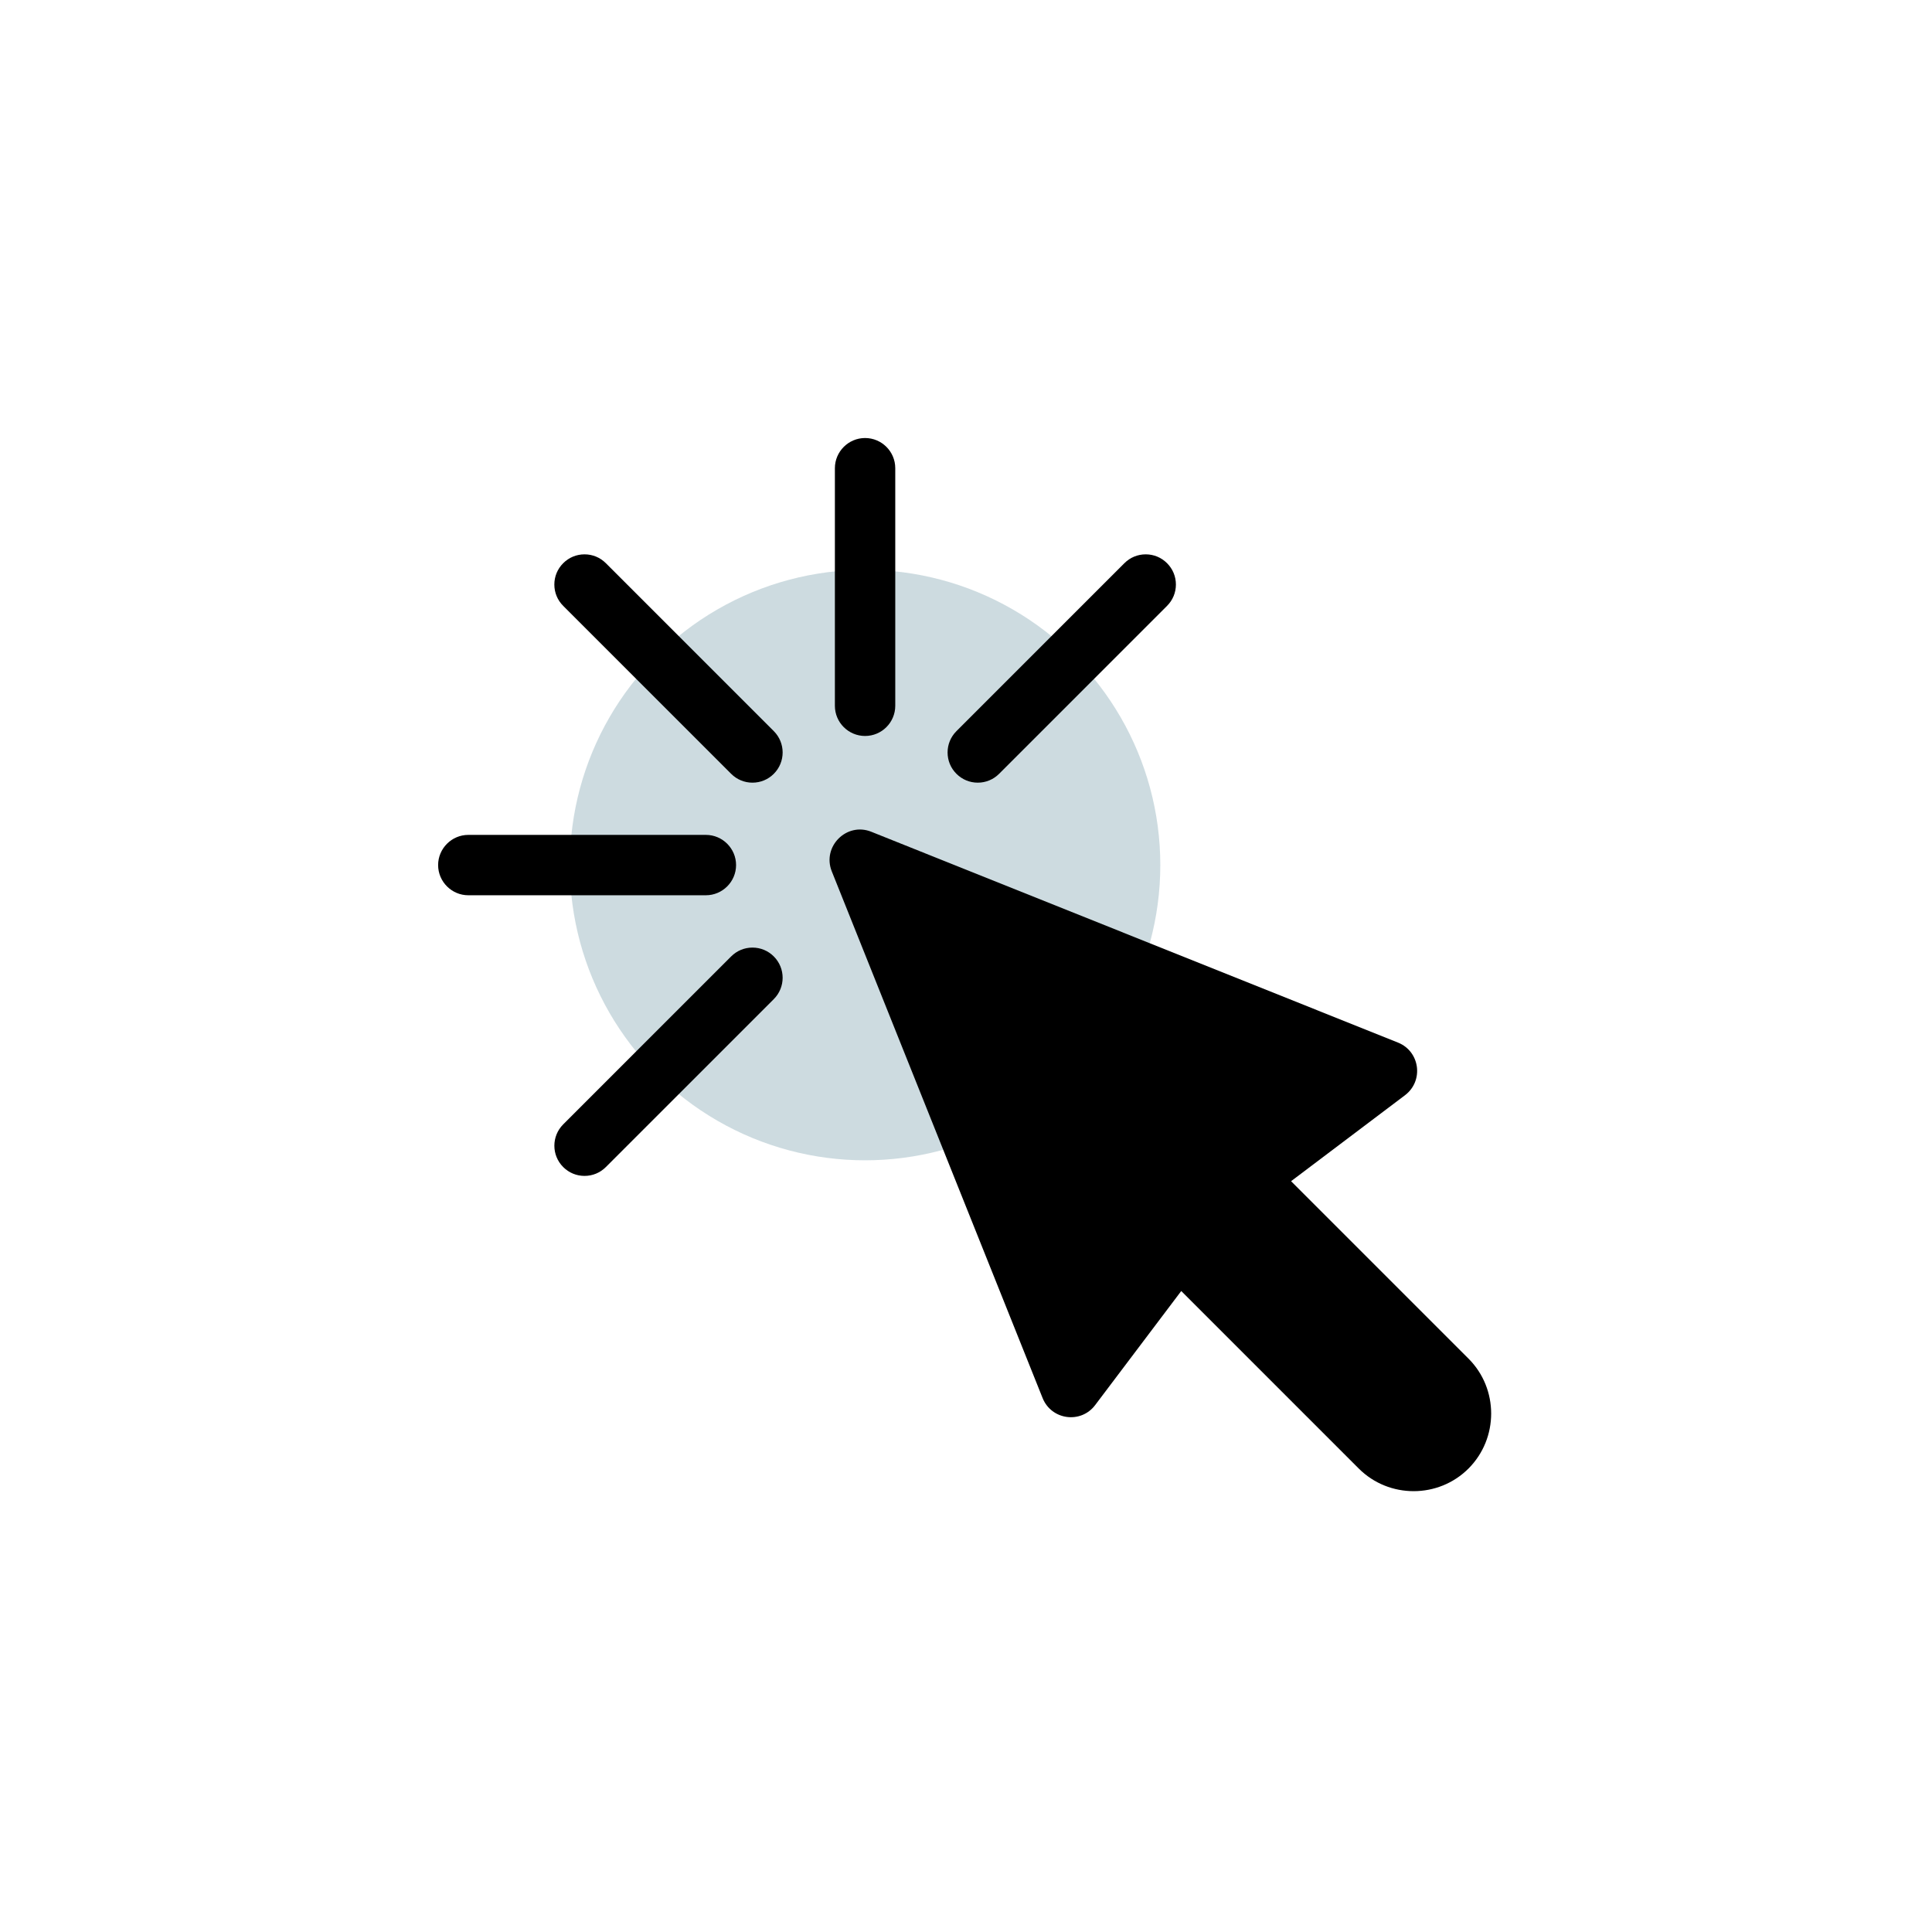
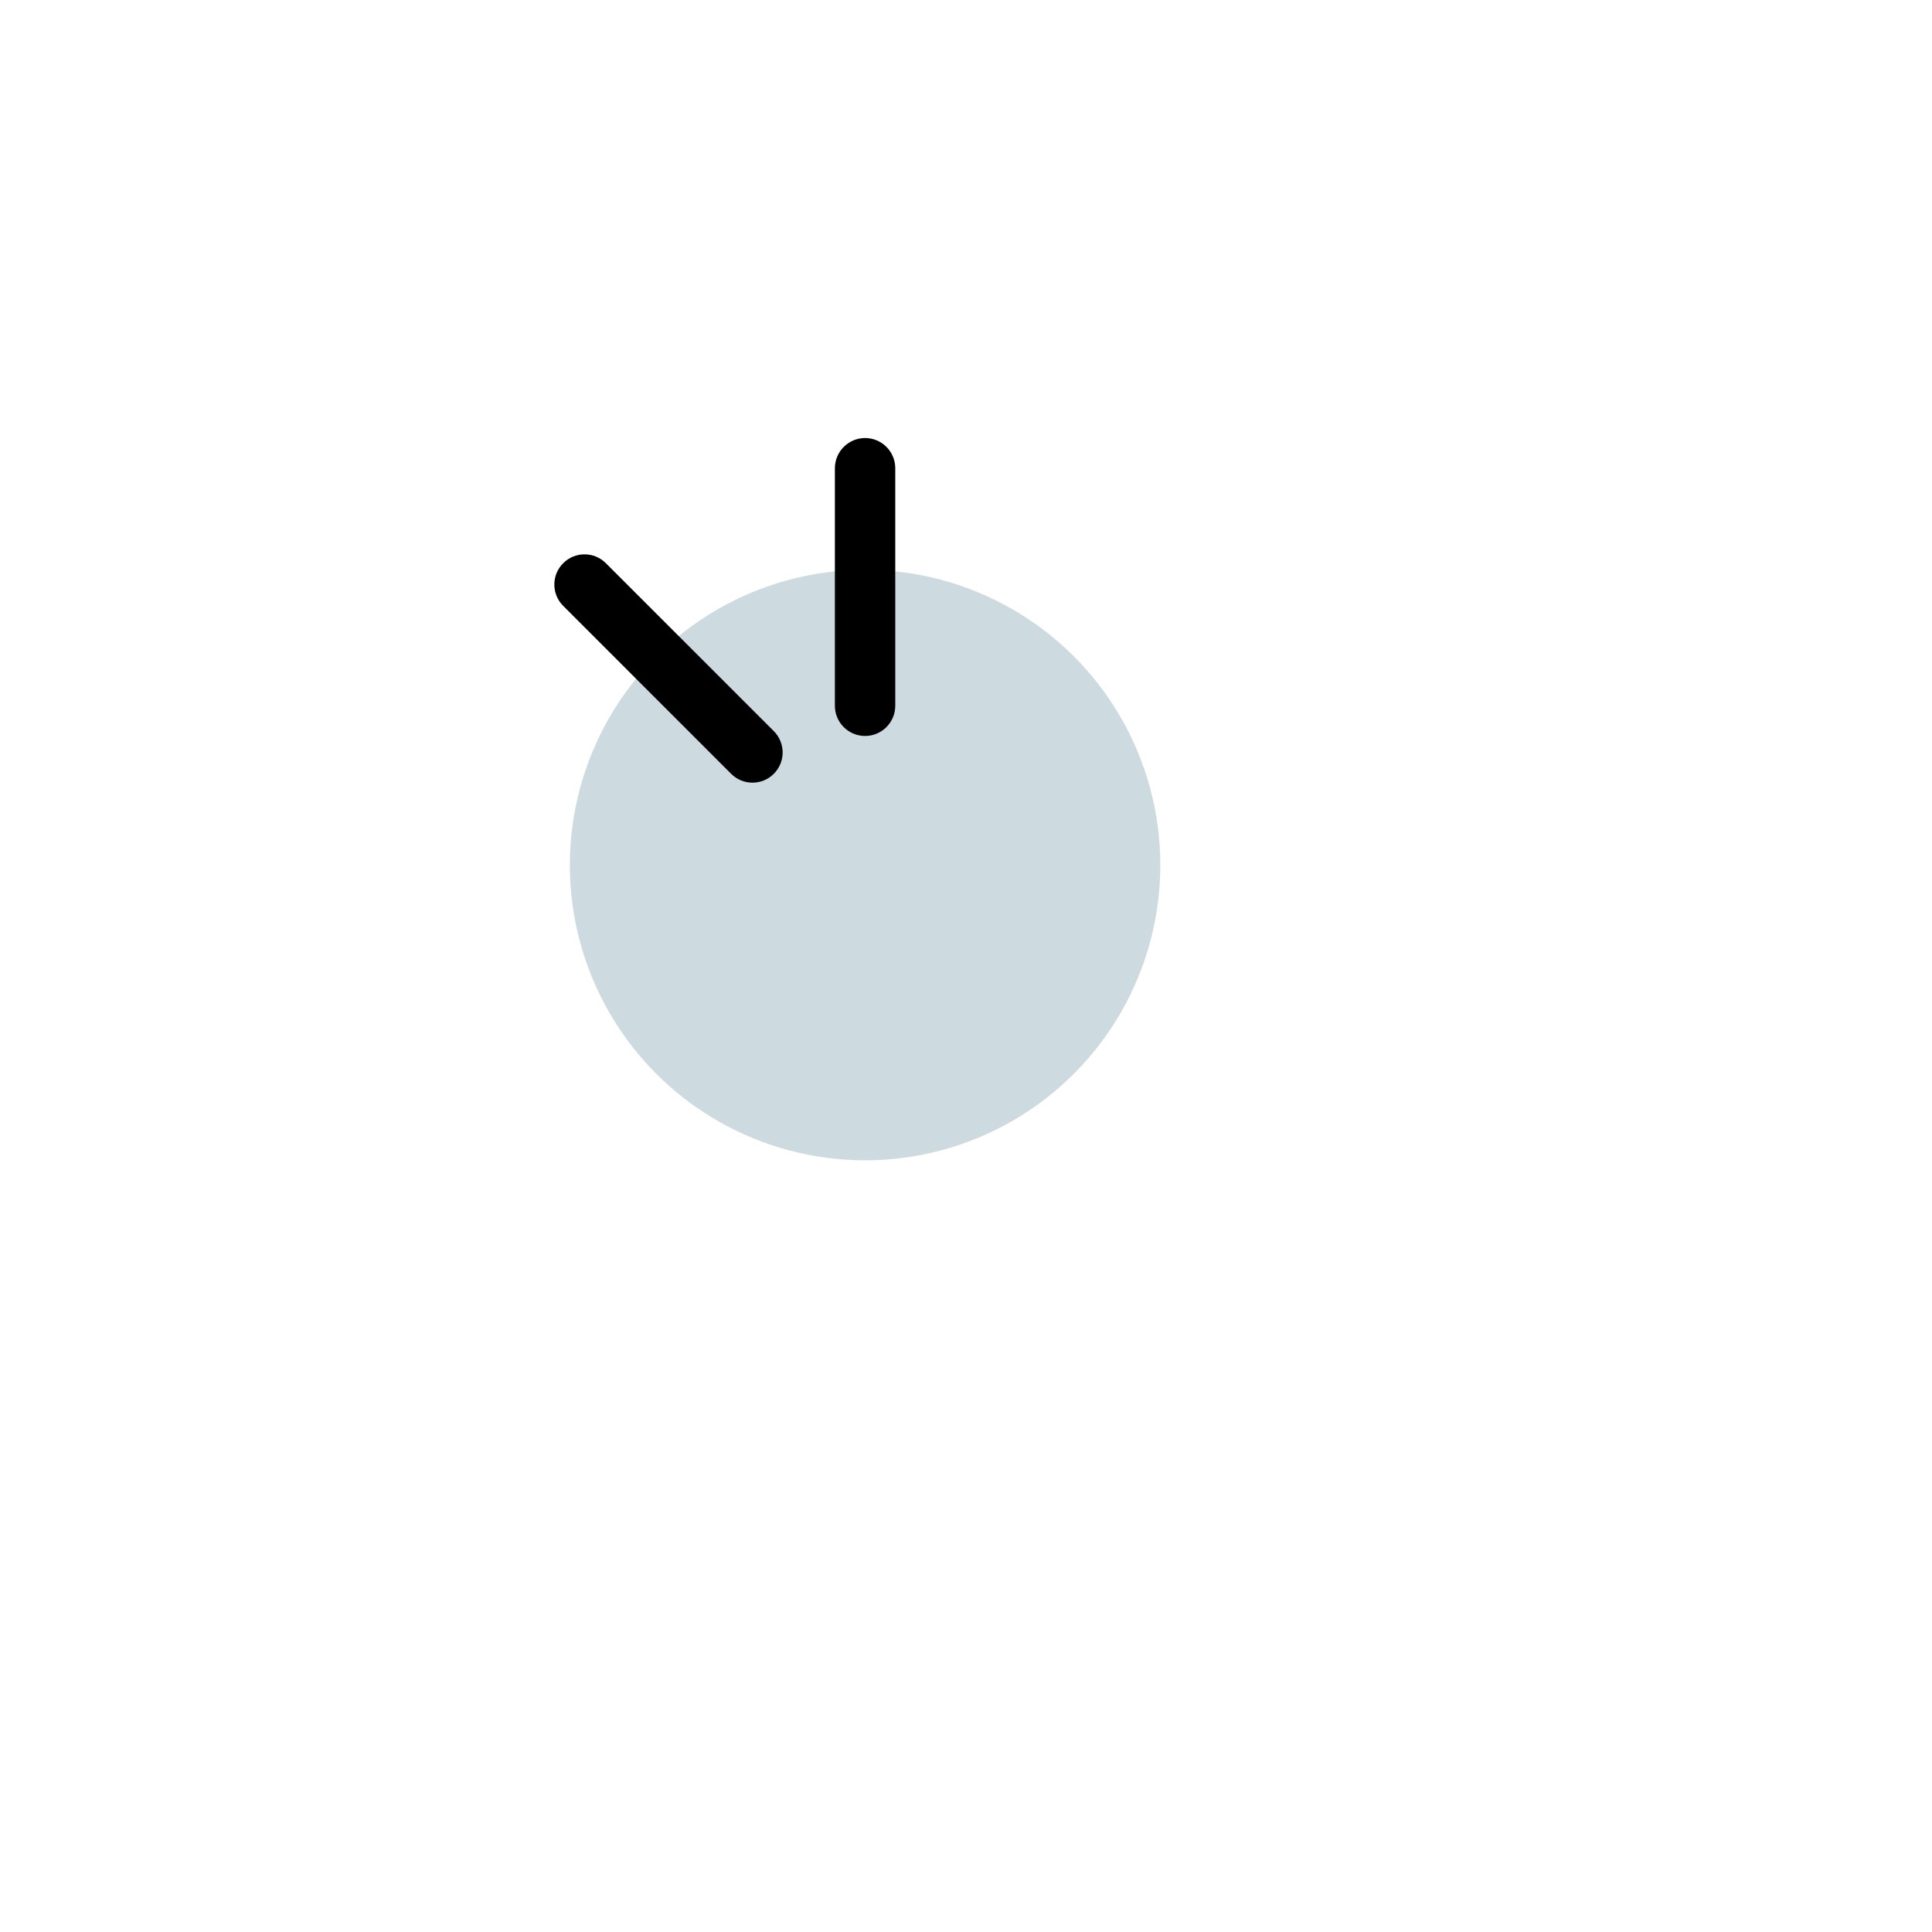
<svg xmlns="http://www.w3.org/2000/svg" viewBox="0 0 192 192">
  <circle cx="85.97" cy="85.97" fill="#074d67" opacity=".2" r="29.34" />
-   <path d="m0 0h192v192h-192z" fill="none" />
-   <path d="m128.3 117.38 17.64 17.64c3 3 3 7.91 0 10.92-3 3-7.91 3-10.91 0l-17.64-17.64-8.55 11.33c-1.42 1.89-4.35 1.5-5.23-.7l-20.95-52.34c-.98-2.46 1.48-4.92 3.93-3.93l52.34 20.95c2.19.88 2.58 3.8.7 5.23l-11.33 8.55z" fill-rule="evenodd" />
  <path d="m74.78 77.78c-.8 0-1.55-.31-2.12-.88l-16.69-16.69c-.57-.57-.88-1.32-.88-2.12s.31-1.55.88-2.12 1.32-.88 2.12-.88 1.55.31 2.12.88l16.69 16.69c1.17 1.17 1.17 3.07 0 4.24-.57.57-1.32.88-2.12.88z" />
  <path d="m85.97 73.14c-1.65 0-3-1.34-3-3v-23.61c0-1.65 1.35-3 3-3s3 1.34 3 3v23.61c0 1.65-1.34 3-3 3z" />
-   <path d="m97.17 77.78c-.8 0-1.55-.31-2.12-.88s-.88-1.32-.88-2.12.31-1.55.88-2.12l16.69-16.69c.57-.57 1.32-.88 2.12-.88s1.55.31 2.12.88.88 1.32.88 2.12-.31 1.55-.88 2.12l-16.69 16.69c-.57.57-1.32.88-2.12.88z" />
-   <path d="m46.54 88.97c-1.65 0-3-1.35-3-3s1.35-3 3-3h23.61c1.65 0 3 1.35 3 3s-1.35 3-3 3z" />
-   <path d="m58.09 116.86c-.8 0-1.55-.31-2.12-.88-1.17-1.17-1.17-3.07 0-4.24l16.69-16.69c.57-.57 1.32-.88 2.12-.88s1.55.31 2.12.88c1.17 1.17 1.17 3.07 0 4.24l-16.69 16.69c-.57.57-1.32.88-2.12.88z" />
</svg>